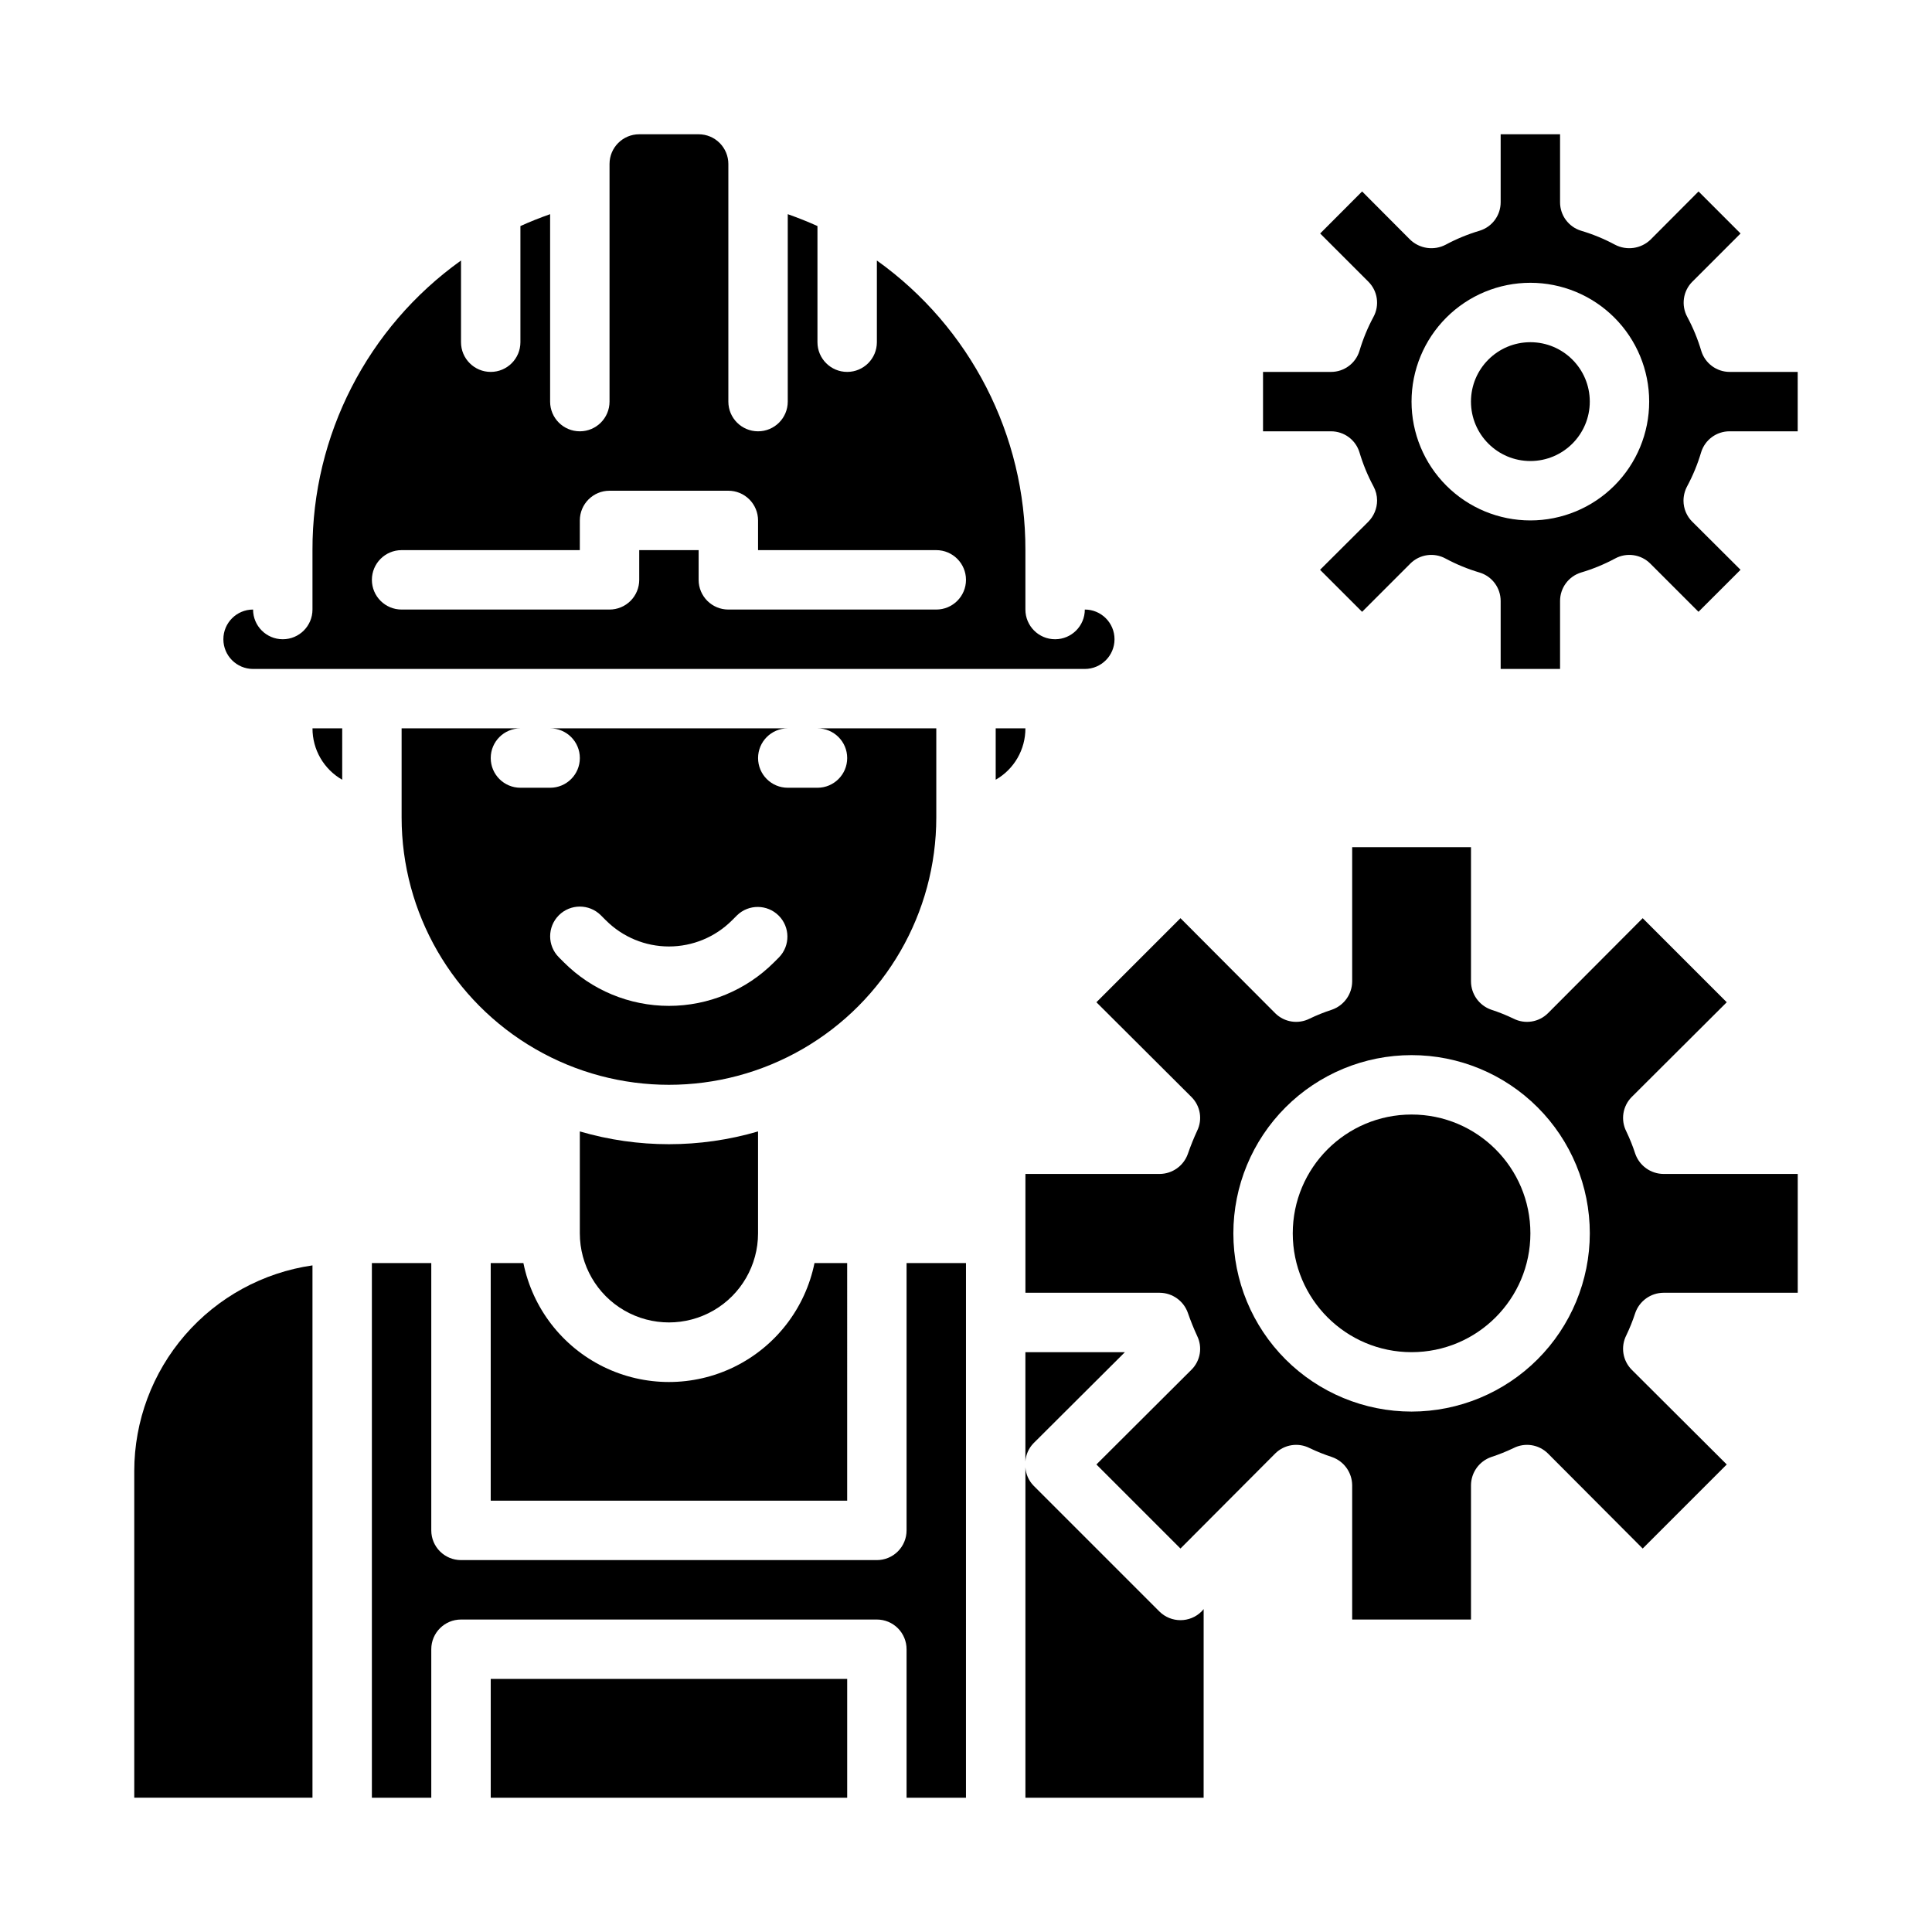
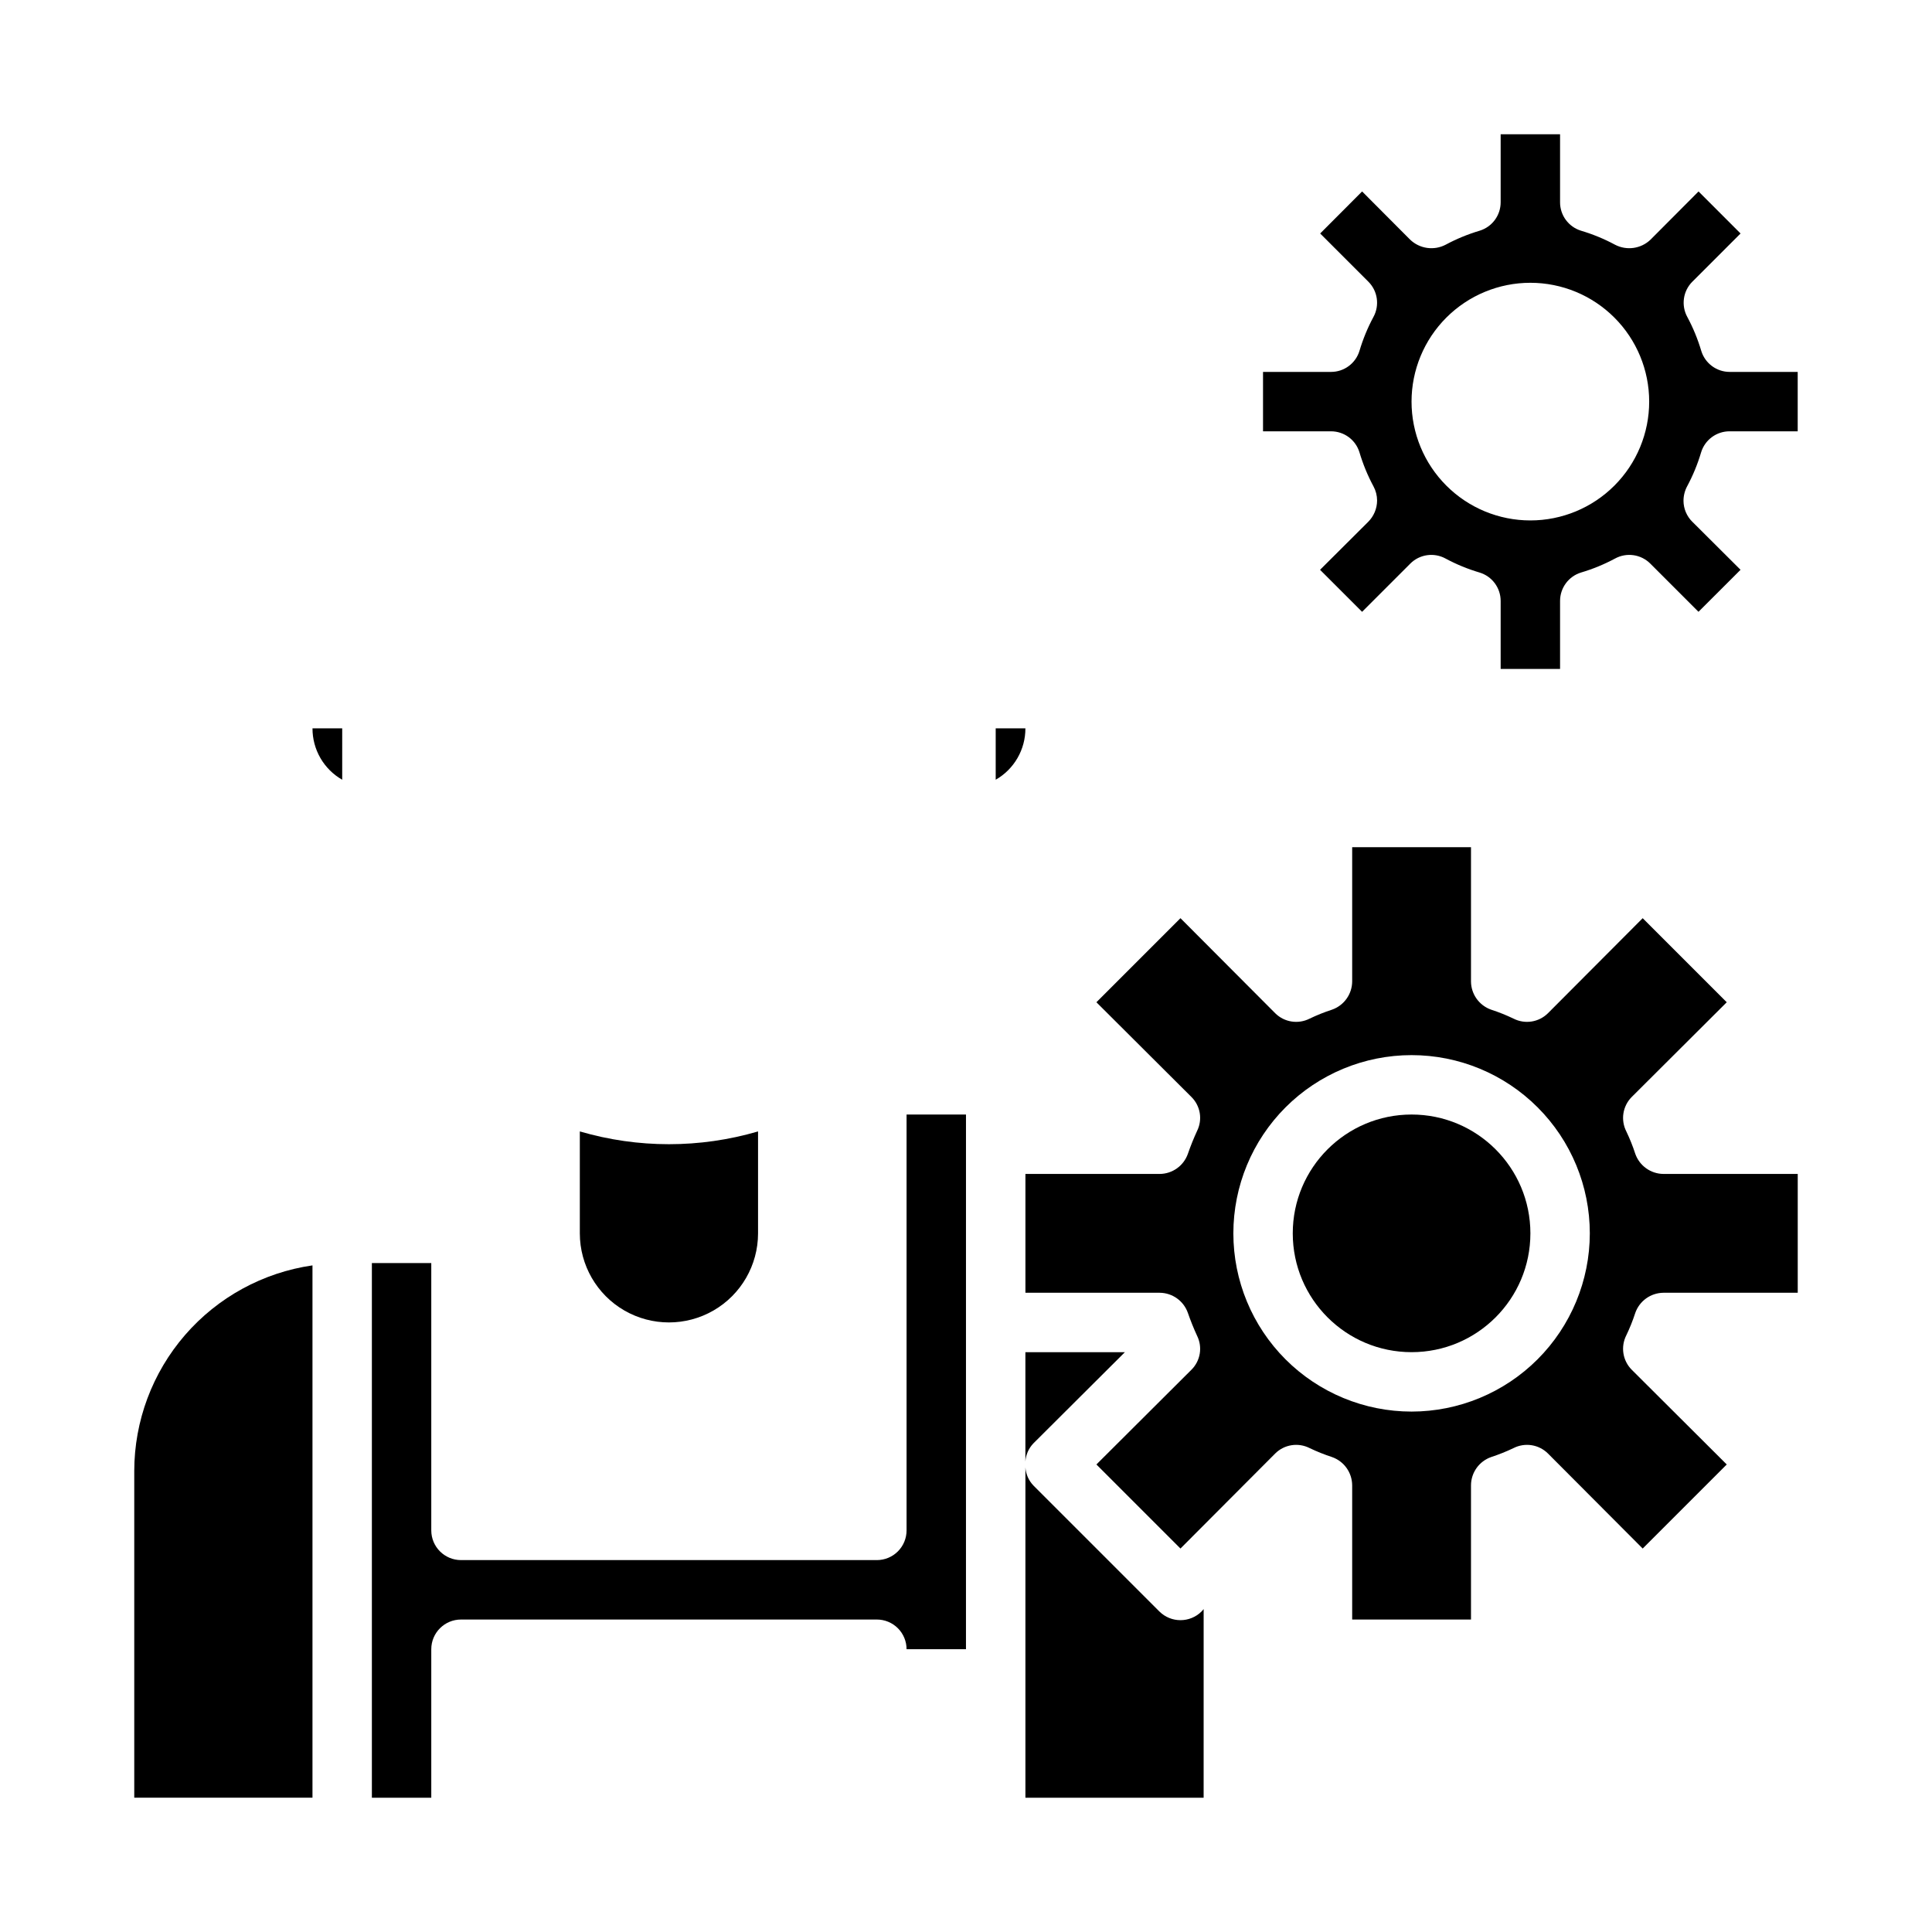
<svg xmlns="http://www.w3.org/2000/svg" fill="#000000" width="800px" height="800px" version="1.1" viewBox="144 144 512 512">
  <g>
-     <path d="m565.31 250.43c0 8.695-7.051 15.746-15.746 15.746-8.695 0-15.742-7.051-15.742-15.746 0-8.695 7.047-15.742 15.742-15.742 8.695 0 15.746 7.047 15.746 15.742" />
    <path d="m620.41 242.56h-18.027c-3.461 0-6.519-2.262-7.531-5.574-0.922-3.113-2.164-6.129-3.699-8.988-1.68-3.066-1.133-6.875 1.336-9.344l12.777-12.777-11.133-11.141-12.707 12.754h0.004c-2.527 2.441-6.336 2.988-9.445 1.355-2.863-1.539-5.875-2.777-8.992-3.703-3.305-1.016-5.562-4.07-5.559-7.531v-18.027h-15.742v18.027c0 3.465-2.262 6.519-5.574 7.531-3.113 0.926-6.129 2.164-8.988 3.703-3.113 1.633-6.922 1.086-9.449-1.355l-12.707-12.754-11.113 11.141 12.777 12.777c2.473 2.469 3.016 6.277 1.34 9.344-1.539 2.859-2.777 5.875-3.703 8.988-1.008 3.312-4.066 5.574-7.531 5.574h-18.027v15.742h18.027c3.465 0 6.523 2.262 7.531 5.574 0.926 3.117 2.164 6.129 3.703 8.992 0.633 1.156 0.965 2.457 0.969 3.777-0.012 2.121-0.859 4.152-2.363 5.652l-12.754 12.707 11.141 11.133 12.777-12.777v-0.004c2.469-2.469 6.277-3.016 9.344-1.336 2.859 1.535 5.875 2.777 8.988 3.699 3.328 0.996 5.609 4.059 5.613 7.531v18.027h15.742v-18.027c0-3.461 2.262-6.519 5.574-7.531 3.117-0.922 6.129-2.164 8.992-3.699 3.066-1.68 6.871-1.133 9.344 1.336l12.777 12.777 11.141-11.133-12.754-12.707-0.004 0.004c-1.496-1.469-2.348-3.477-2.359-5.574 0-1.344 0.332-2.672 0.969-3.856 1.535-2.863 2.777-5.875 3.699-8.992 1.016-3.328 4.094-5.594 7.57-5.574h18.027zm-70.848 39.359c-8.352 0-16.359-3.316-22.266-9.223s-9.223-13.914-9.223-22.266c0-8.352 3.316-16.359 9.223-22.266s13.914-9.223 22.266-9.223c8.352 0 16.359 3.316 22.266 9.223s9.223 13.914 9.223 22.266c0 8.352-3.316 16.359-9.223 22.266s-13.914 9.223-22.266 9.223z" />
-     <path d="m281.92 337.02h-31.488v23.617-0.004c0 25.312 13.504 48.703 35.426 61.359 21.918 12.656 48.926 12.656 70.848 0 21.918-12.656 35.422-36.047 35.422-61.359v-23.613h-31.488c4.348 0 7.875 3.523 7.875 7.871 0 4.348-3.527 7.871-7.875 7.871h-7.871c-4.348 0-7.871-3.523-7.871-7.871 0-4.348 3.523-7.871 7.871-7.871h-62.977c4.348 0 7.875 3.523 7.875 7.871 0 4.348-3.527 7.871-7.875 7.871h-7.871c-4.348 0-7.871-3.523-7.871-7.871 0-4.348 3.523-7.871 7.871-7.871zm10.18 49.539c3.074-3.074 8.055-3.074 11.129 0l1.348 1.348v-0.004c4.43 4.434 10.438 6.922 16.703 6.922s12.277-2.488 16.707-6.922l1.348-1.348-0.004 0.004c3.09-2.984 8-2.941 11.035 0.094 3.039 3.039 3.078 7.945 0.098 11.035l-1.348 1.348c-7.383 7.383-17.395 11.531-27.836 11.531s-20.453-4.148-27.836-11.531l-1.348-1.348h0.004c-3.074-3.074-3.074-8.055 0-11.129z" />
    <path d="m297.66 443.84v27.004c0 8.438 4.5 16.234 11.805 20.453 7.309 4.215 16.312 4.215 23.617 0 7.309-4.219 11.809-12.016 11.809-20.453v-27.004c-15.422 4.516-31.812 4.516-47.23 0z" />
    <path d="m407.87 337.02v13.617c2.398-1.371 4.391-3.352 5.773-5.746 1.383-2.391 2.109-5.109 2.098-7.871z" />
    <path d="m234.69 337.02h-7.875c-0.008 2.762 0.715 5.481 2.098 7.871 1.383 2.394 3.375 4.375 5.777 5.746z" />
-     <path d="m226.81 289.79v15.746c0 4.348-3.523 7.871-7.871 7.871s-7.871-3.523-7.871-7.871c-4.348 0-7.871 3.523-7.871 7.871s3.523 7.871 7.871 7.871h220.42c4.348 0 7.871-3.523 7.871-7.871s-3.523-7.871-7.871-7.871c0 4.348-3.527 7.871-7.875 7.871-4.348 0-7.871-3.523-7.871-7.871v-15.746c0.086-30.449-14.586-59.051-39.359-76.75v21.648c0 4.348-3.523 7.871-7.871 7.871-4.348 0-7.875-3.523-7.875-7.871v-30.781c-2.598-1.18-5.195-2.203-7.871-3.148v49.672c0 4.348-3.523 7.871-7.871 7.871-4.348 0-7.871-3.523-7.871-7.871v-62.977c0-2.086-0.832-4.09-2.309-5.566-1.473-1.477-3.477-2.305-5.566-2.305h-15.742c-4.348 0-7.871 3.523-7.871 7.871v62.977c0 4.348-3.523 7.871-7.871 7.871-4.348 0-7.875-3.523-7.875-7.871v-49.672c-2.676 0.945-5.273 1.969-7.871 3.148v30.781c0 4.348-3.523 7.871-7.871 7.871s-7.871-3.523-7.871-7.871v-21.648c-24.777 17.699-39.445 46.301-39.363 76.75zm70.848 0 0.004-7.871c0-4.348 3.523-7.871 7.871-7.871h31.488c2.086 0 4.09 0.828 5.566 2.305 1.477 1.477 2.305 3.481 2.305 5.566v7.871h47.23c4.348 0 7.875 3.527 7.875 7.875 0 4.348-3.527 7.871-7.875 7.871h-55.102c-4.348 0-7.875-3.523-7.875-7.871v-7.875h-15.742v7.875c0 2.086-0.828 4.09-2.305 5.566-1.477 1.473-3.481 2.305-5.566 2.305h-55.105c-4.348 0-7.871-3.523-7.871-7.871 0-4.348 3.523-7.875 7.871-7.875z" />
    <path d="m442.11 502.34h-26.371v28.969c0.121-1.801 0.875-3.504 2.125-4.805z" />
-     <path d="m384.25 549.57c0 2.09-0.828 4.09-2.305 5.566-1.477 1.477-3.481 2.305-5.566 2.305h-110.21c-4.348 0-7.875-3.523-7.875-7.871v-70.848h-15.742v141.7h15.742v-39.359c0-4.348 3.527-7.871 7.875-7.871h110.21c2.086 0 4.09 0.828 5.566 2.305 1.477 1.477 2.305 3.481 2.305 5.566v39.359h15.742l0.004-141.7h-15.746z" />
+     <path d="m384.25 549.57c0 2.09-0.828 4.09-2.305 5.566-1.477 1.477-3.481 2.305-5.566 2.305h-110.21c-4.348 0-7.875-3.523-7.875-7.871v-70.848h-15.742v141.7h15.742v-39.359c0-4.348 3.527-7.871 7.875-7.871h110.21c2.086 0 4.09 0.828 5.566 2.305 1.477 1.477 2.305 3.481 2.305 5.566h15.742l0.004-141.7h-15.746z" />
    <path d="m462.98 570.43-0.551 0.629h-0.004c-3.094 3.07-8.082 3.07-11.176 0l-33.379-33.379c-1.25-1.301-2.004-3-2.125-4.801v87.535h47.23z" />
-     <path d="m274.05 588.93h94.465v31.488h-94.465z" />
    <path d="m179.58 620.41h47.23v-141.07c-13.102 1.891-25.086 8.438-33.762 18.441-8.672 10.004-13.453 22.793-13.469 36.035z" />
-     <path d="m368.51 478.72h-8.66c-2.43 11.957-10.262 22.109-21.211 27.492-10.949 5.379-23.773 5.379-34.723 0-10.949-5.383-18.785-15.535-21.211-27.492h-8.66v62.977h94.465z" />
    <path d="m549.57 470.85c0 17.391-14.098 31.488-31.488 31.488s-31.488-14.098-31.488-31.488 14.098-31.488 31.488-31.488 31.488 14.098 31.488 31.488" />
    <path d="m577.36 491.95c1.109-3.188 4.106-5.328 7.477-5.356h35.582v-31.488h-35.582c-3.371-0.023-6.367-2.168-7.477-5.352-0.656-2.019-1.445-3.988-2.363-5.906-1.551-3.027-0.98-6.711 1.418-9.129l25.191-25.113-22.277-22.277-25.113 25.191c-2.418 2.398-6.102 2.969-9.133 1.418-1.914-0.918-3.883-1.707-5.902-2.363-3.184-1.109-5.328-4.106-5.352-7.477v-35.582h-31.488v35.582c-0.027 3.371-2.168 6.367-5.356 7.477-2.016 0.656-3.988 1.445-5.902 2.363-3.031 1.551-6.715 0.98-9.133-1.418l-25.113-25.191-22.277 22.277 25.191 25.113c2.375 2.359 2.977 5.973 1.496 8.973-0.914 1.98-1.727 4.004-2.441 6.062-1.109 3.184-4.102 5.328-7.477 5.352h-35.582v31.488h35.582c3.375 0.027 6.367 2.168 7.477 5.356 0.715 2.059 1.527 4.082 2.441 6.059 1.48 3.004 0.879 6.617-1.496 8.977l-25.191 25.113 22.277 22.277 25.113-25.191c2.418-2.398 6.102-2.969 9.133-1.418 1.914 0.914 3.887 1.703 5.902 2.363 3.188 1.109 5.328 4.102 5.356 7.477v35.582h31.488v-35.582c0.023-3.375 2.168-6.367 5.352-7.477 2.019-0.66 3.988-1.449 5.902-2.363 3.031-1.551 6.715-0.98 9.133 1.418l25.113 25.191 22.277-22.277-25.191-25.113c-2.398-2.418-2.969-6.102-1.418-9.133 0.918-1.914 1.707-3.887 2.363-5.902zm-59.277 26.133c-12.527 0-24.539-4.977-33.398-13.832-8.855-8.859-13.832-20.871-13.832-33.398s4.977-24.543 13.832-33.398c8.859-8.859 20.871-13.836 33.398-13.836s24.543 4.977 33.398 13.836c8.859 8.855 13.836 20.871 13.836 33.398-0.016 12.523-4.996 24.527-13.848 33.383-8.855 8.855-20.863 13.836-33.387 13.848z" />
  </g>
</svg>